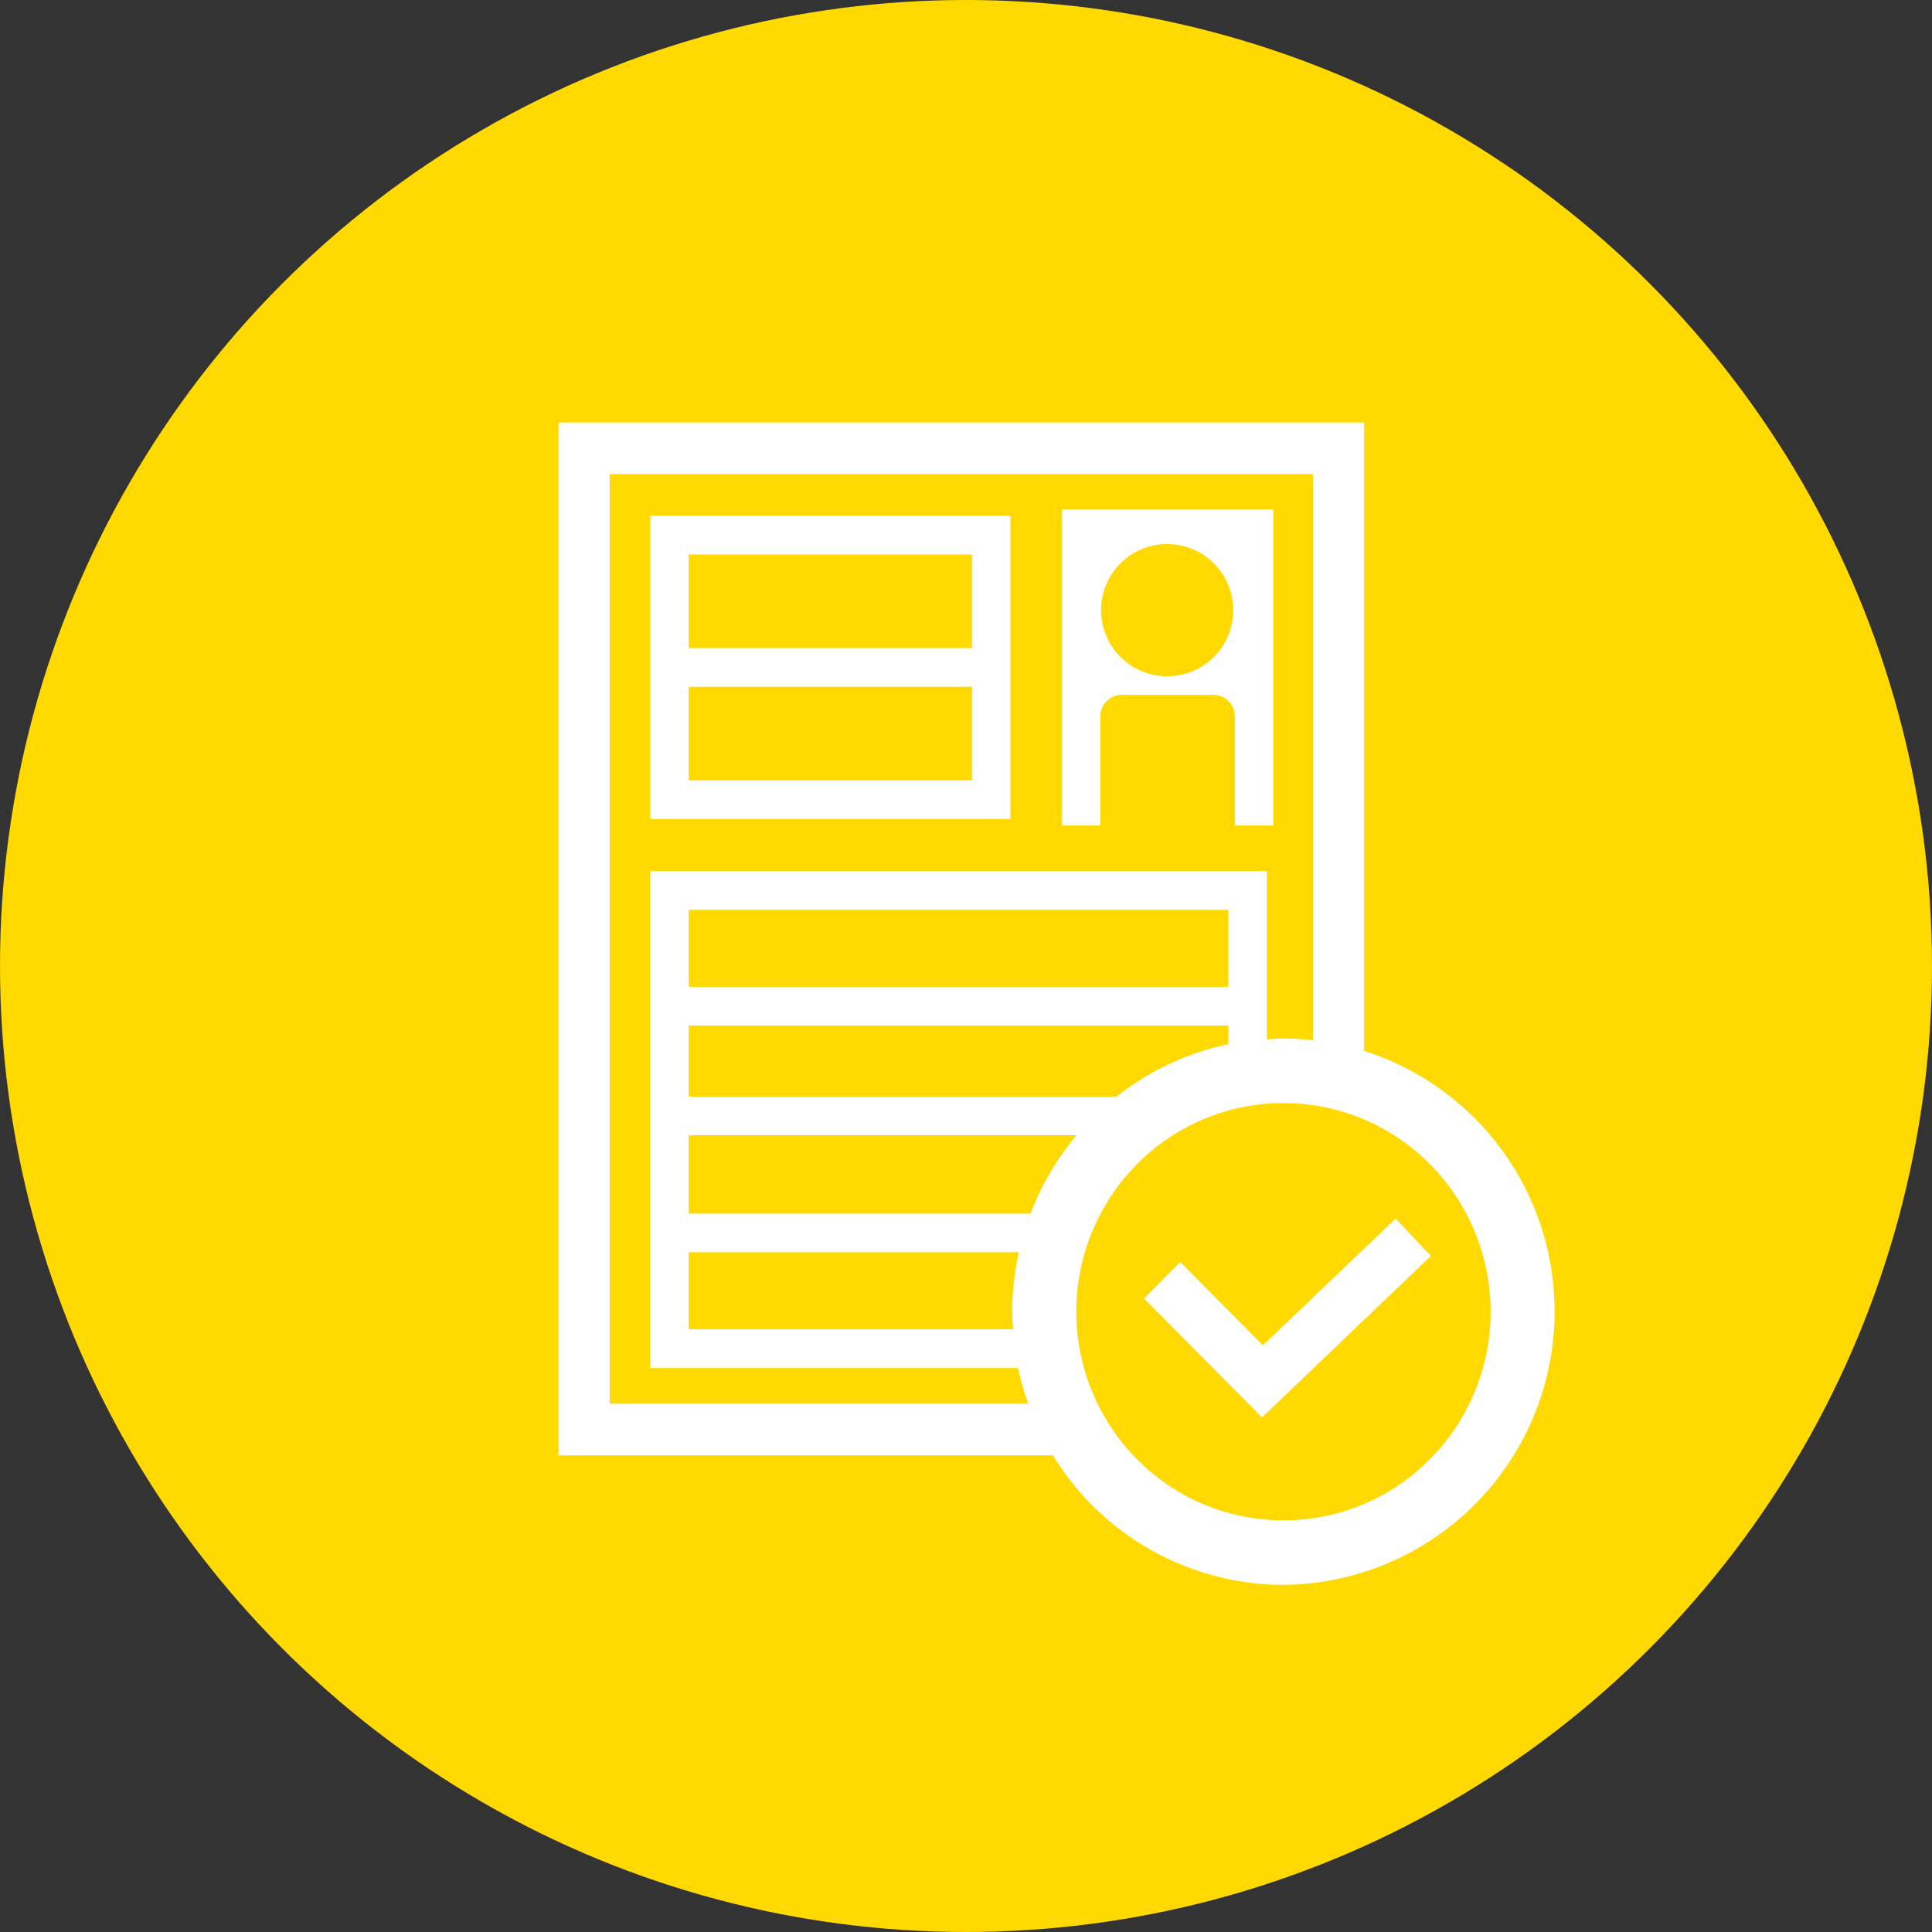
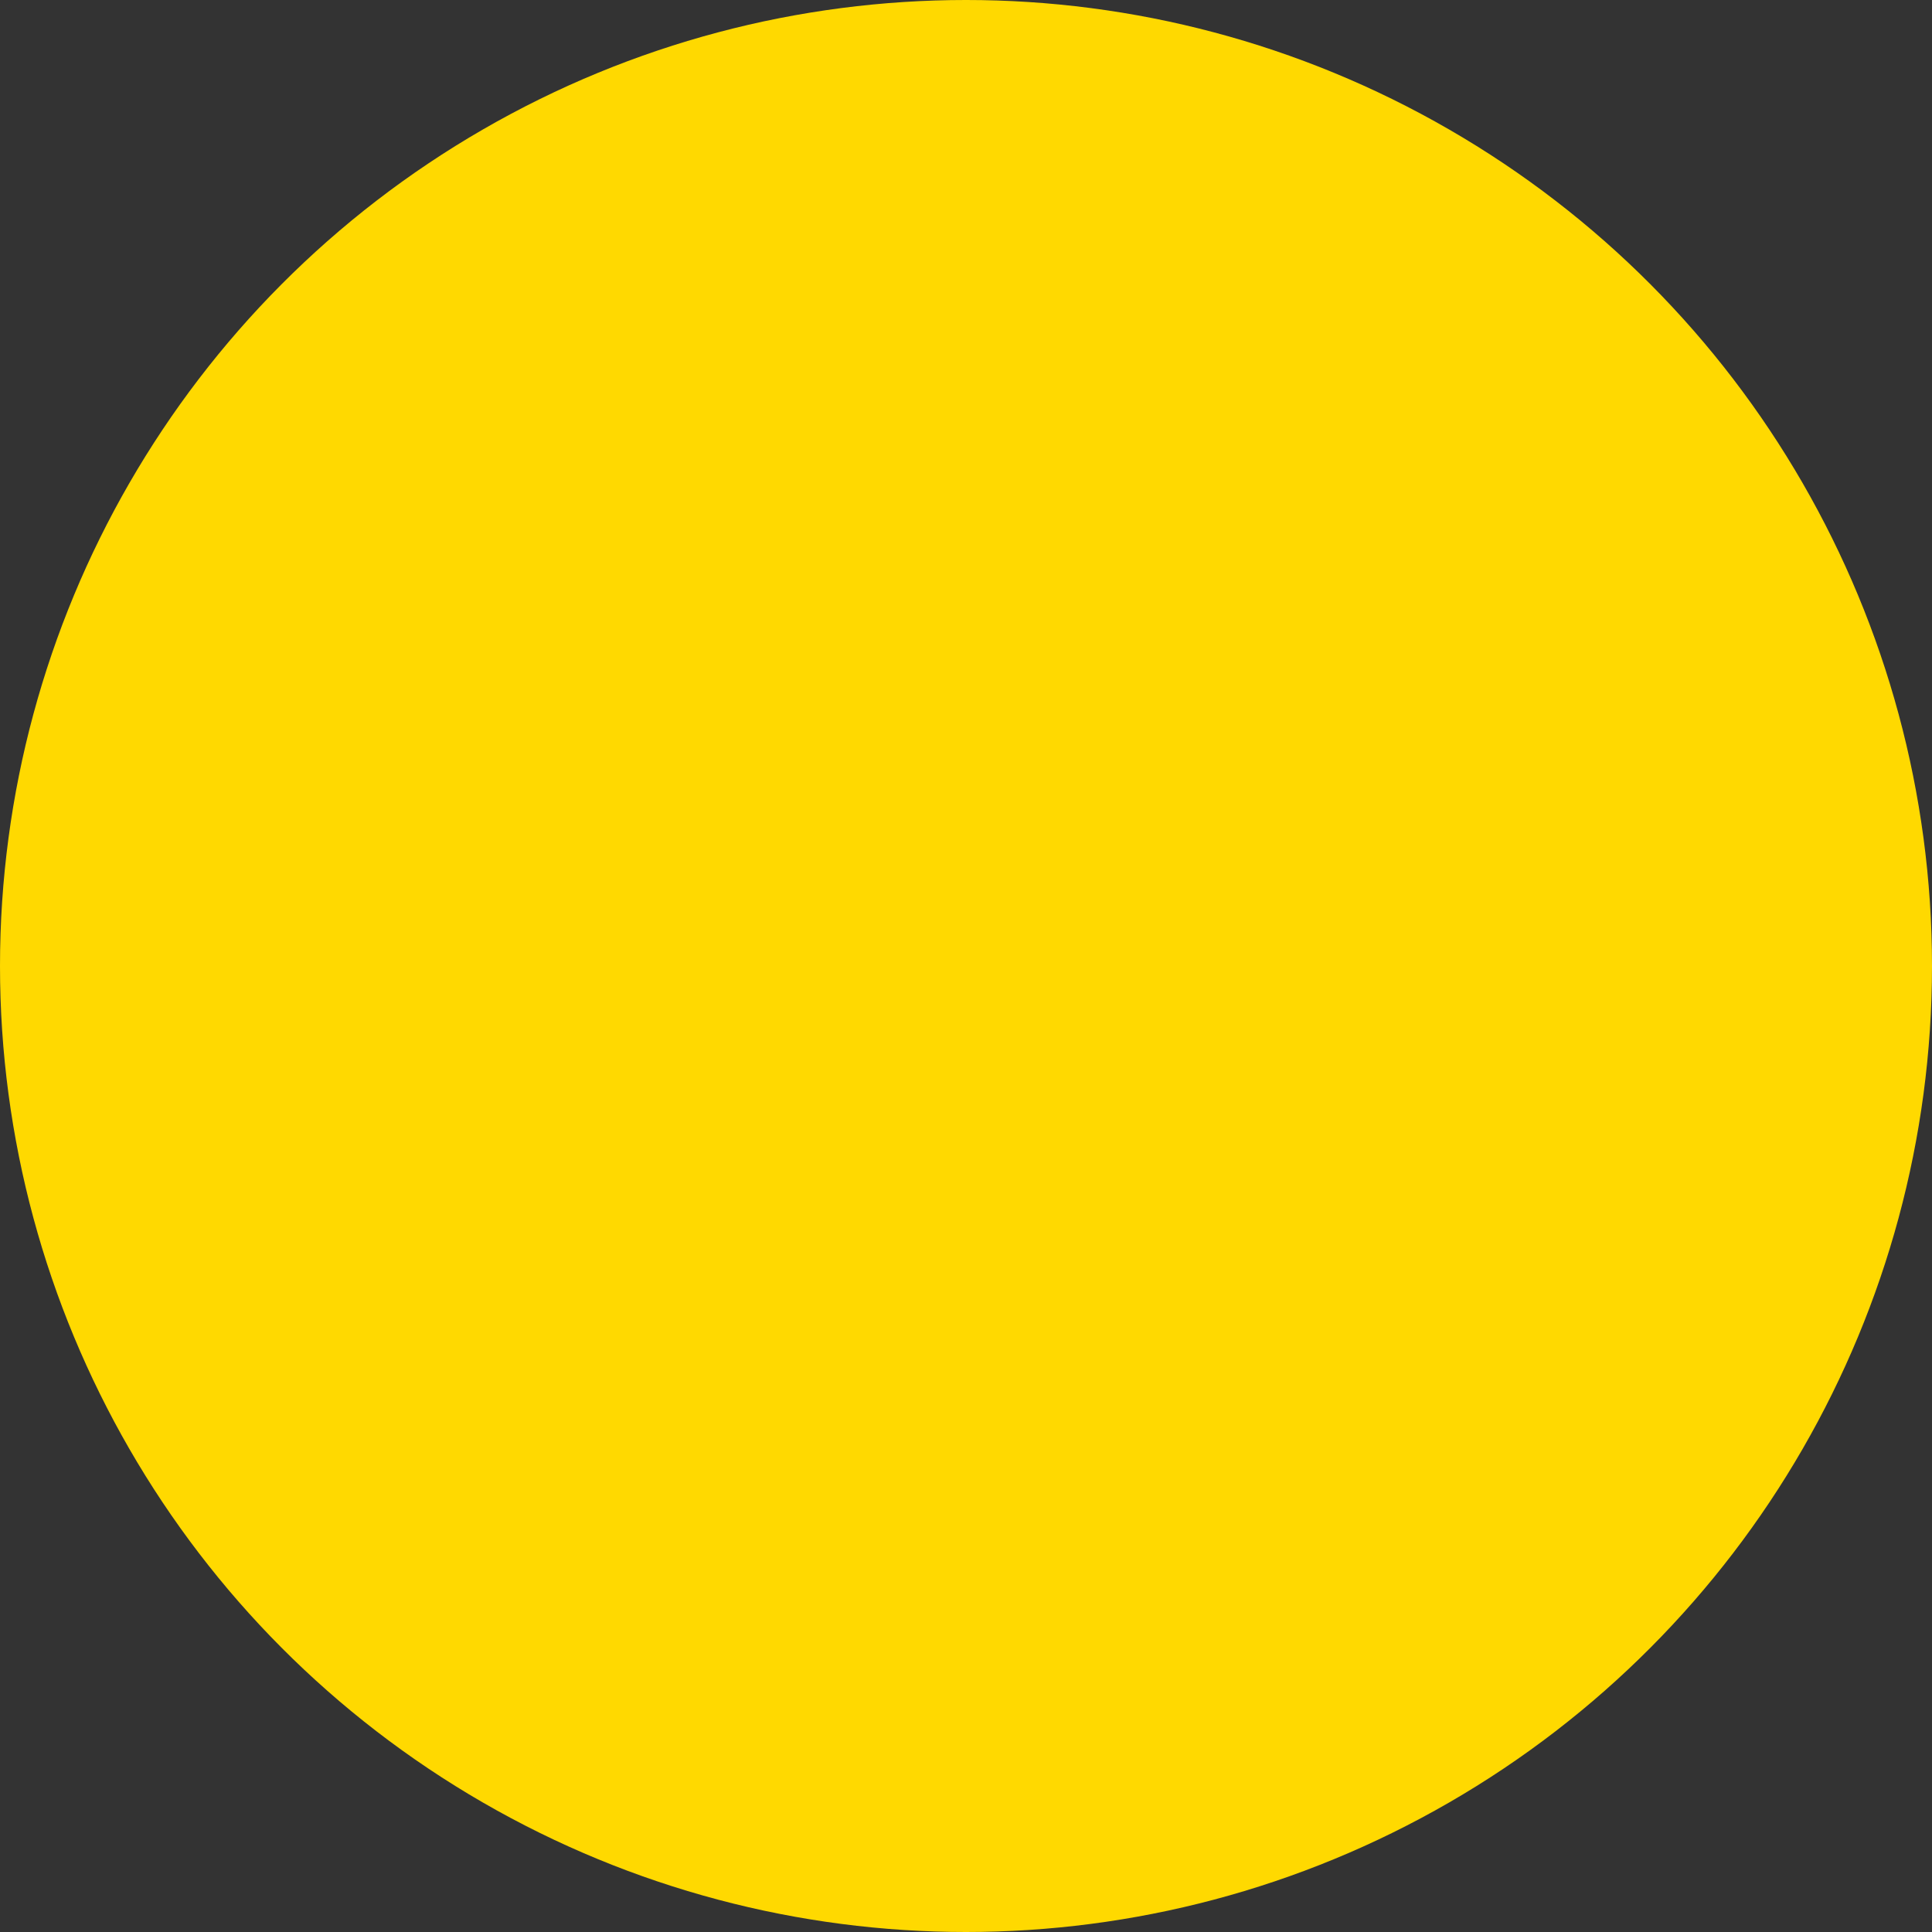
<svg xmlns="http://www.w3.org/2000/svg" id="recruit_ttl_icon.svg" width="128" height="128" viewBox="0 0 128 128">
  <rect x="0" y="0" width="128" height="128" fill="#333333" stroke="none" />
  <defs>
    <style>
      .cls-1 {
        fill: #ffd900;
      }

      .cls-2 {
        fill: #fff;
        fill-rule: evenodd;
      }
    </style>
  </defs>
  <circle id="楕円形_1" data-name="楕円形 1" class="cls-1" cx="64" cy="64" r="64" />
-   <path id="シェイプ_31" data-name="シェイプ 31" class="cls-2" d="M297.9,438.646V431.47a1.43,1.43,0,0,1,1.425-1.435h6.064a1.43,1.43,0,0,1,1.426,1.435v7.176c0,0.016-.01.03-0.01,0.046h2.55V417.745H295.364v20.947h2.542C297.9,438.676,297.9,438.662,297.9,438.646Zm4.458-9.844a4.378,4.378,0,1,1,4.346-4.378A4.364,4.364,0,0,1,302.355,428.8Zm-10.414,9.462V418.172h-23.86v20.092h23.86ZM270.628,435.7v-6.2H289.4v6.2H270.628ZM289.4,420.737v6.2H270.628v-6.2H289.4ZM310.027,489a18.116,18.116,0,0,0,5.349-35.378V411.991H262V480.42h32.763A17.917,17.917,0,0,0,310.027,489Zm-3.646-39.62H270.628v-5.1h35.753v5.1Zm-35.753,2.564h35.753v1.236a17.825,17.825,0,0,0-7.4,3.468H270.628v-4.7Zm39.4,32.781a13.621,13.621,0,0,1-9.7-4.048,13.891,13.891,0,0,1,0-19.547,13.654,13.654,0,0,1,19.409,0,13.891,13.891,0,0,1,0,19.547A13.619,13.619,0,0,1,310.027,484.725Zm-39.4-25.512h25.695a18.092,18.092,0,0,0-3.05,5.188H270.628v-5.188Zm0,7.753H292.5a18.234,18.234,0,0,0-.44,3.937c0,0.394.034,0.778,0.059,1.165H270.628v-5.1ZM265.4,477V415.41h46.585v37.508a18.033,18.033,0,0,0-1.954-.112c-0.372,0-.734.034-1.1,0.056V441.716H268.081v32.917h24.363a18.058,18.058,0,0,0,.681,2.367H265.4Zm52.066-12.268-8.793,8.4-5.479-5.519-2.4,2.418,7.818,7.875L319.8,467.214Z" transform="translate(-225 -384)" />
</svg>